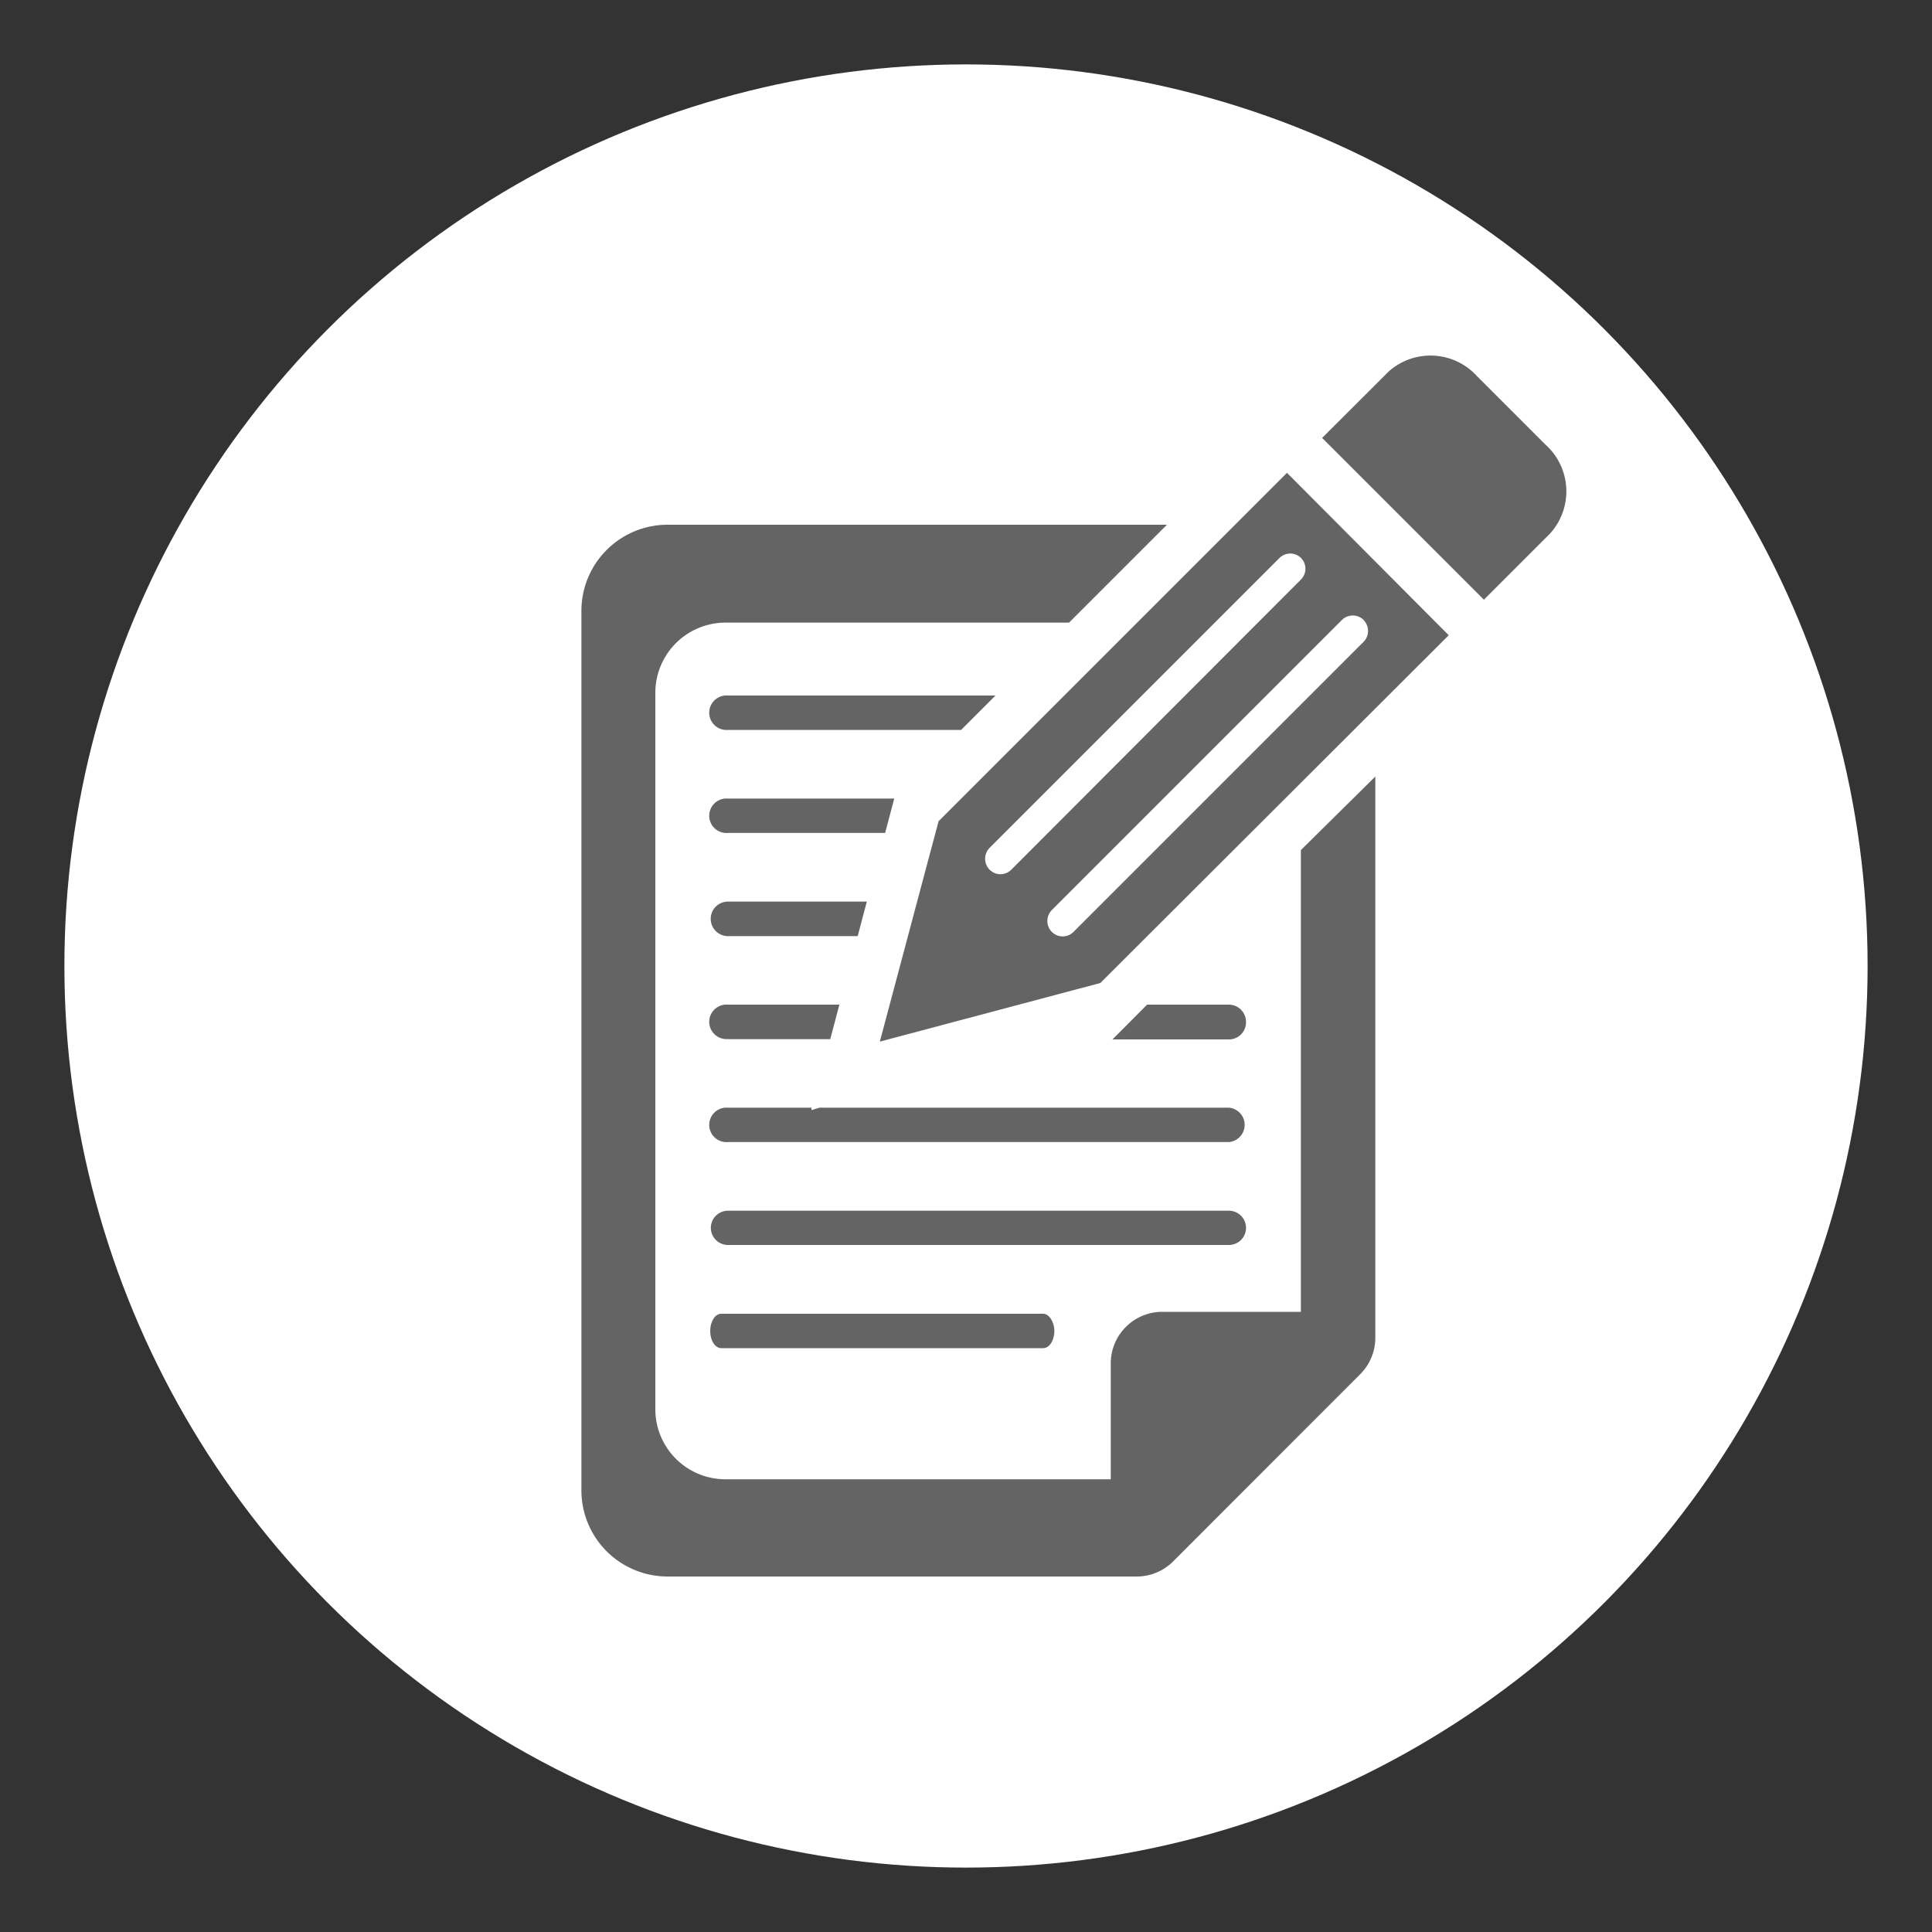
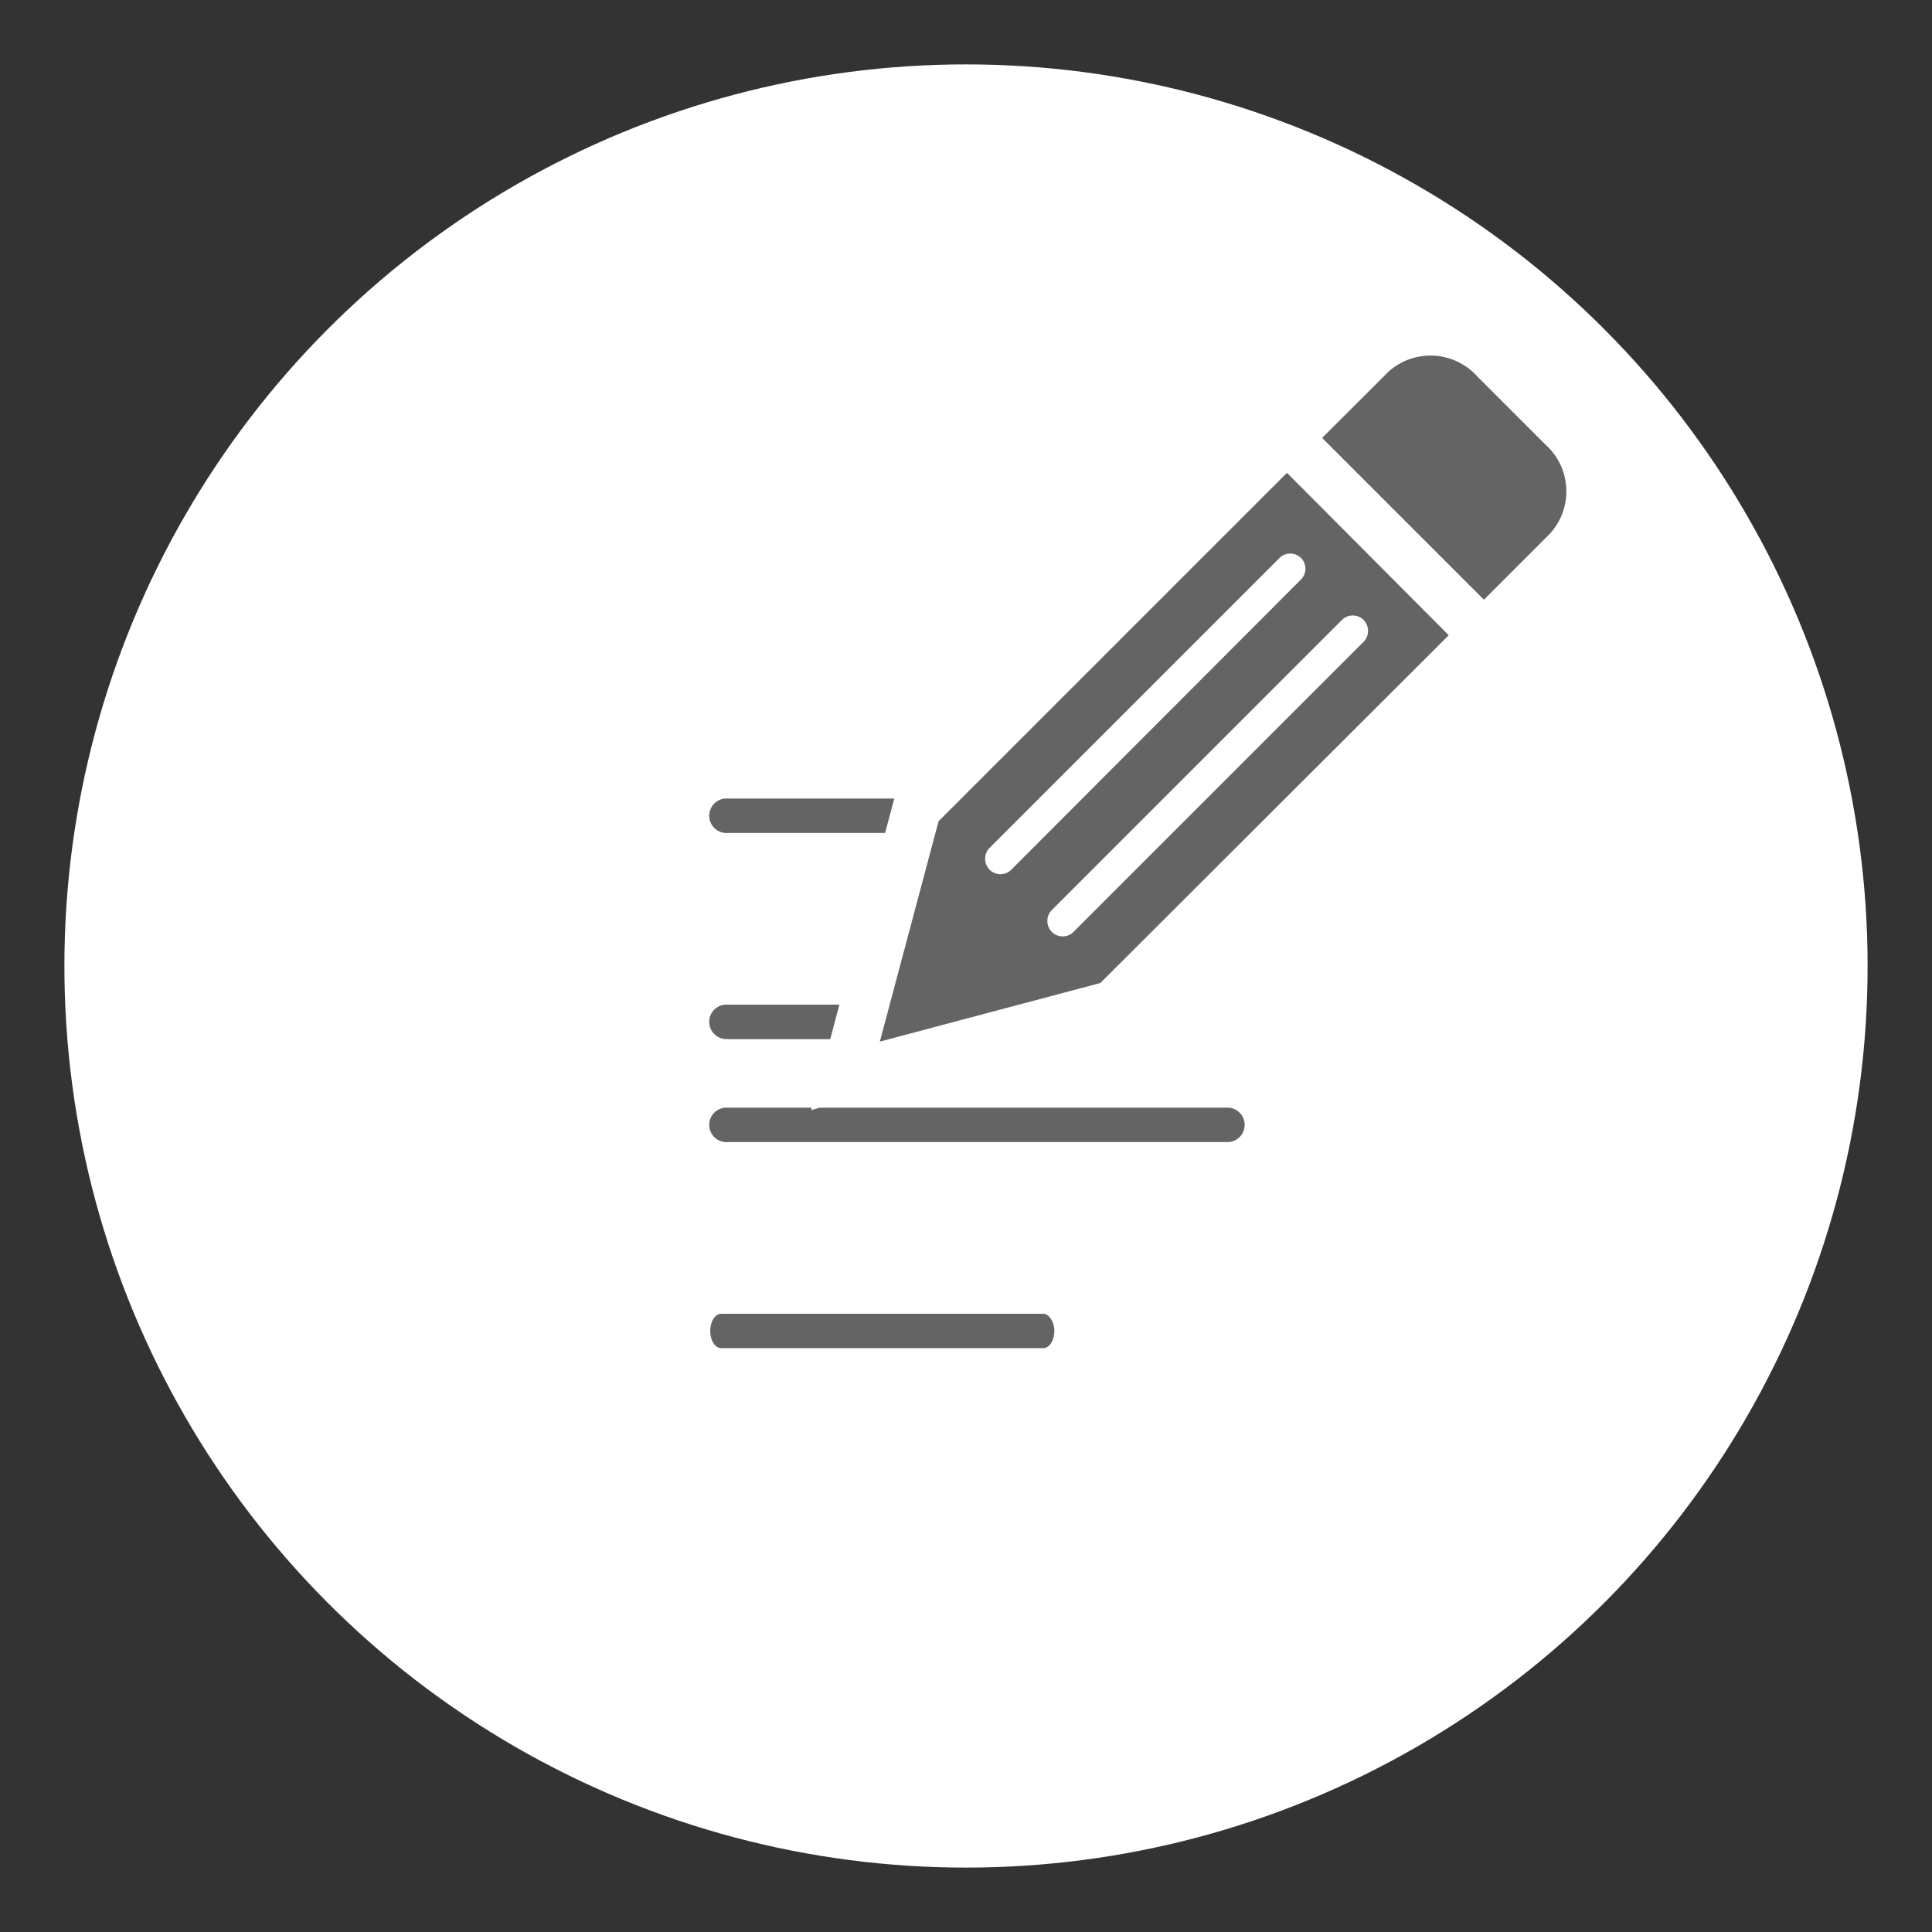
<svg xmlns="http://www.w3.org/2000/svg" id="Layer_1" data-name="Layer 1" viewBox="0 0 150 150">
  <rect x="0" y="0" width="150" height="150" fill="#333333" stroke="none" />
  <defs>
    <style>.cls-1{fill:#fff;}.cls-2{fill:#646464;}</style>
  </defs>
  <title>home page iocns</title>
  <circle class="cls-1" cx="75" cy="75" r="70" />
  <path class="cls-2" d="M120,34.53l-5.31-5.31a4.88,4.88,0,0,0-6.87-.38L102.65,34l12.56,12.56,5.13-5.13A4.87,4.87,0,0,0,120,34.53Z" />
-   <path class="cls-2" d="M77.29,54H56.52a1.34,1.34,0,1,0,0,2.67h18.1Z" />
  <path class="cls-2" d="M56,102c-.48,0-.86.6-.86,1.34s.38,1.33.86,1.33H81c.47,0,.86-.6.86-1.33S81.43,102,81,102Z" />
  <path class="cls-2" d="M63,86.19,63,86H56.52a1.34,1.34,0,1,0,0,2.67H95.41a1.34,1.34,0,0,0,0-2.67H63.62Z" />
-   <path class="cls-2" d="M96.74,95.36A1.33,1.33,0,0,0,95.41,94H56.52a1.33,1.33,0,1,0,0,2.66H95.41A1.33,1.33,0,0,0,96.74,95.36Z" />
-   <path class="cls-2" d="M96.74,79.35A1.34,1.34,0,0,0,95.41,78H89.06L87.37,79.7l-1,1h9A1.33,1.33,0,0,0,96.74,79.35Z" />
  <path class="cls-2" d="M69.43,62H56.52a1.34,1.34,0,1,0,0,2.67h12.2Z" />
-   <path class="cls-2" d="M101,101.85H90.24a4,4,0,0,0-4,4v9H56.31a5.44,5.44,0,0,1-5.43-5.43V53.77a5.45,5.45,0,0,1,5.43-5.43H83l7.6-7.6H51.81a6.69,6.69,0,0,0-6.67,6.67v68.32a6.69,6.69,0,0,0,6.67,6.67H88.25a4,4,0,0,0,2.83-1.17l14.53-14.54a4,4,0,0,0,1.17-2.83V60.29L101,66Z" />
-   <path class="cls-2" d="M55.18,71.34a1.34,1.34,0,0,0,1.34,1.34H66.59L67.3,70H56.52A1.34,1.34,0,0,0,55.18,71.34Z" />
  <path class="cls-2" d="M56.52,80.68h7.94L65.17,78H56.52a1.34,1.34,0,1,0,0,2.67Z" />
  <path class="cls-2" d="M72.87,63.76,68.31,80.87l17.12-4.55,27.05-27L99.92,36.71Zm33-15.62a1.21,1.21,0,0,1,0,1.69L83.35,72.35a1.19,1.19,0,0,1-1.69,0,1.21,1.21,0,0,1,0-1.69l22.52-22.52A1.2,1.2,0,0,1,105.88,48.14ZM101,43.31A1.19,1.19,0,0,1,101,45L78.52,67.52a1.19,1.19,0,0,1-1.69,0,1.21,1.21,0,0,1,0-1.69L99.35,43.31A1.19,1.19,0,0,1,101,43.31Z" />
</svg>